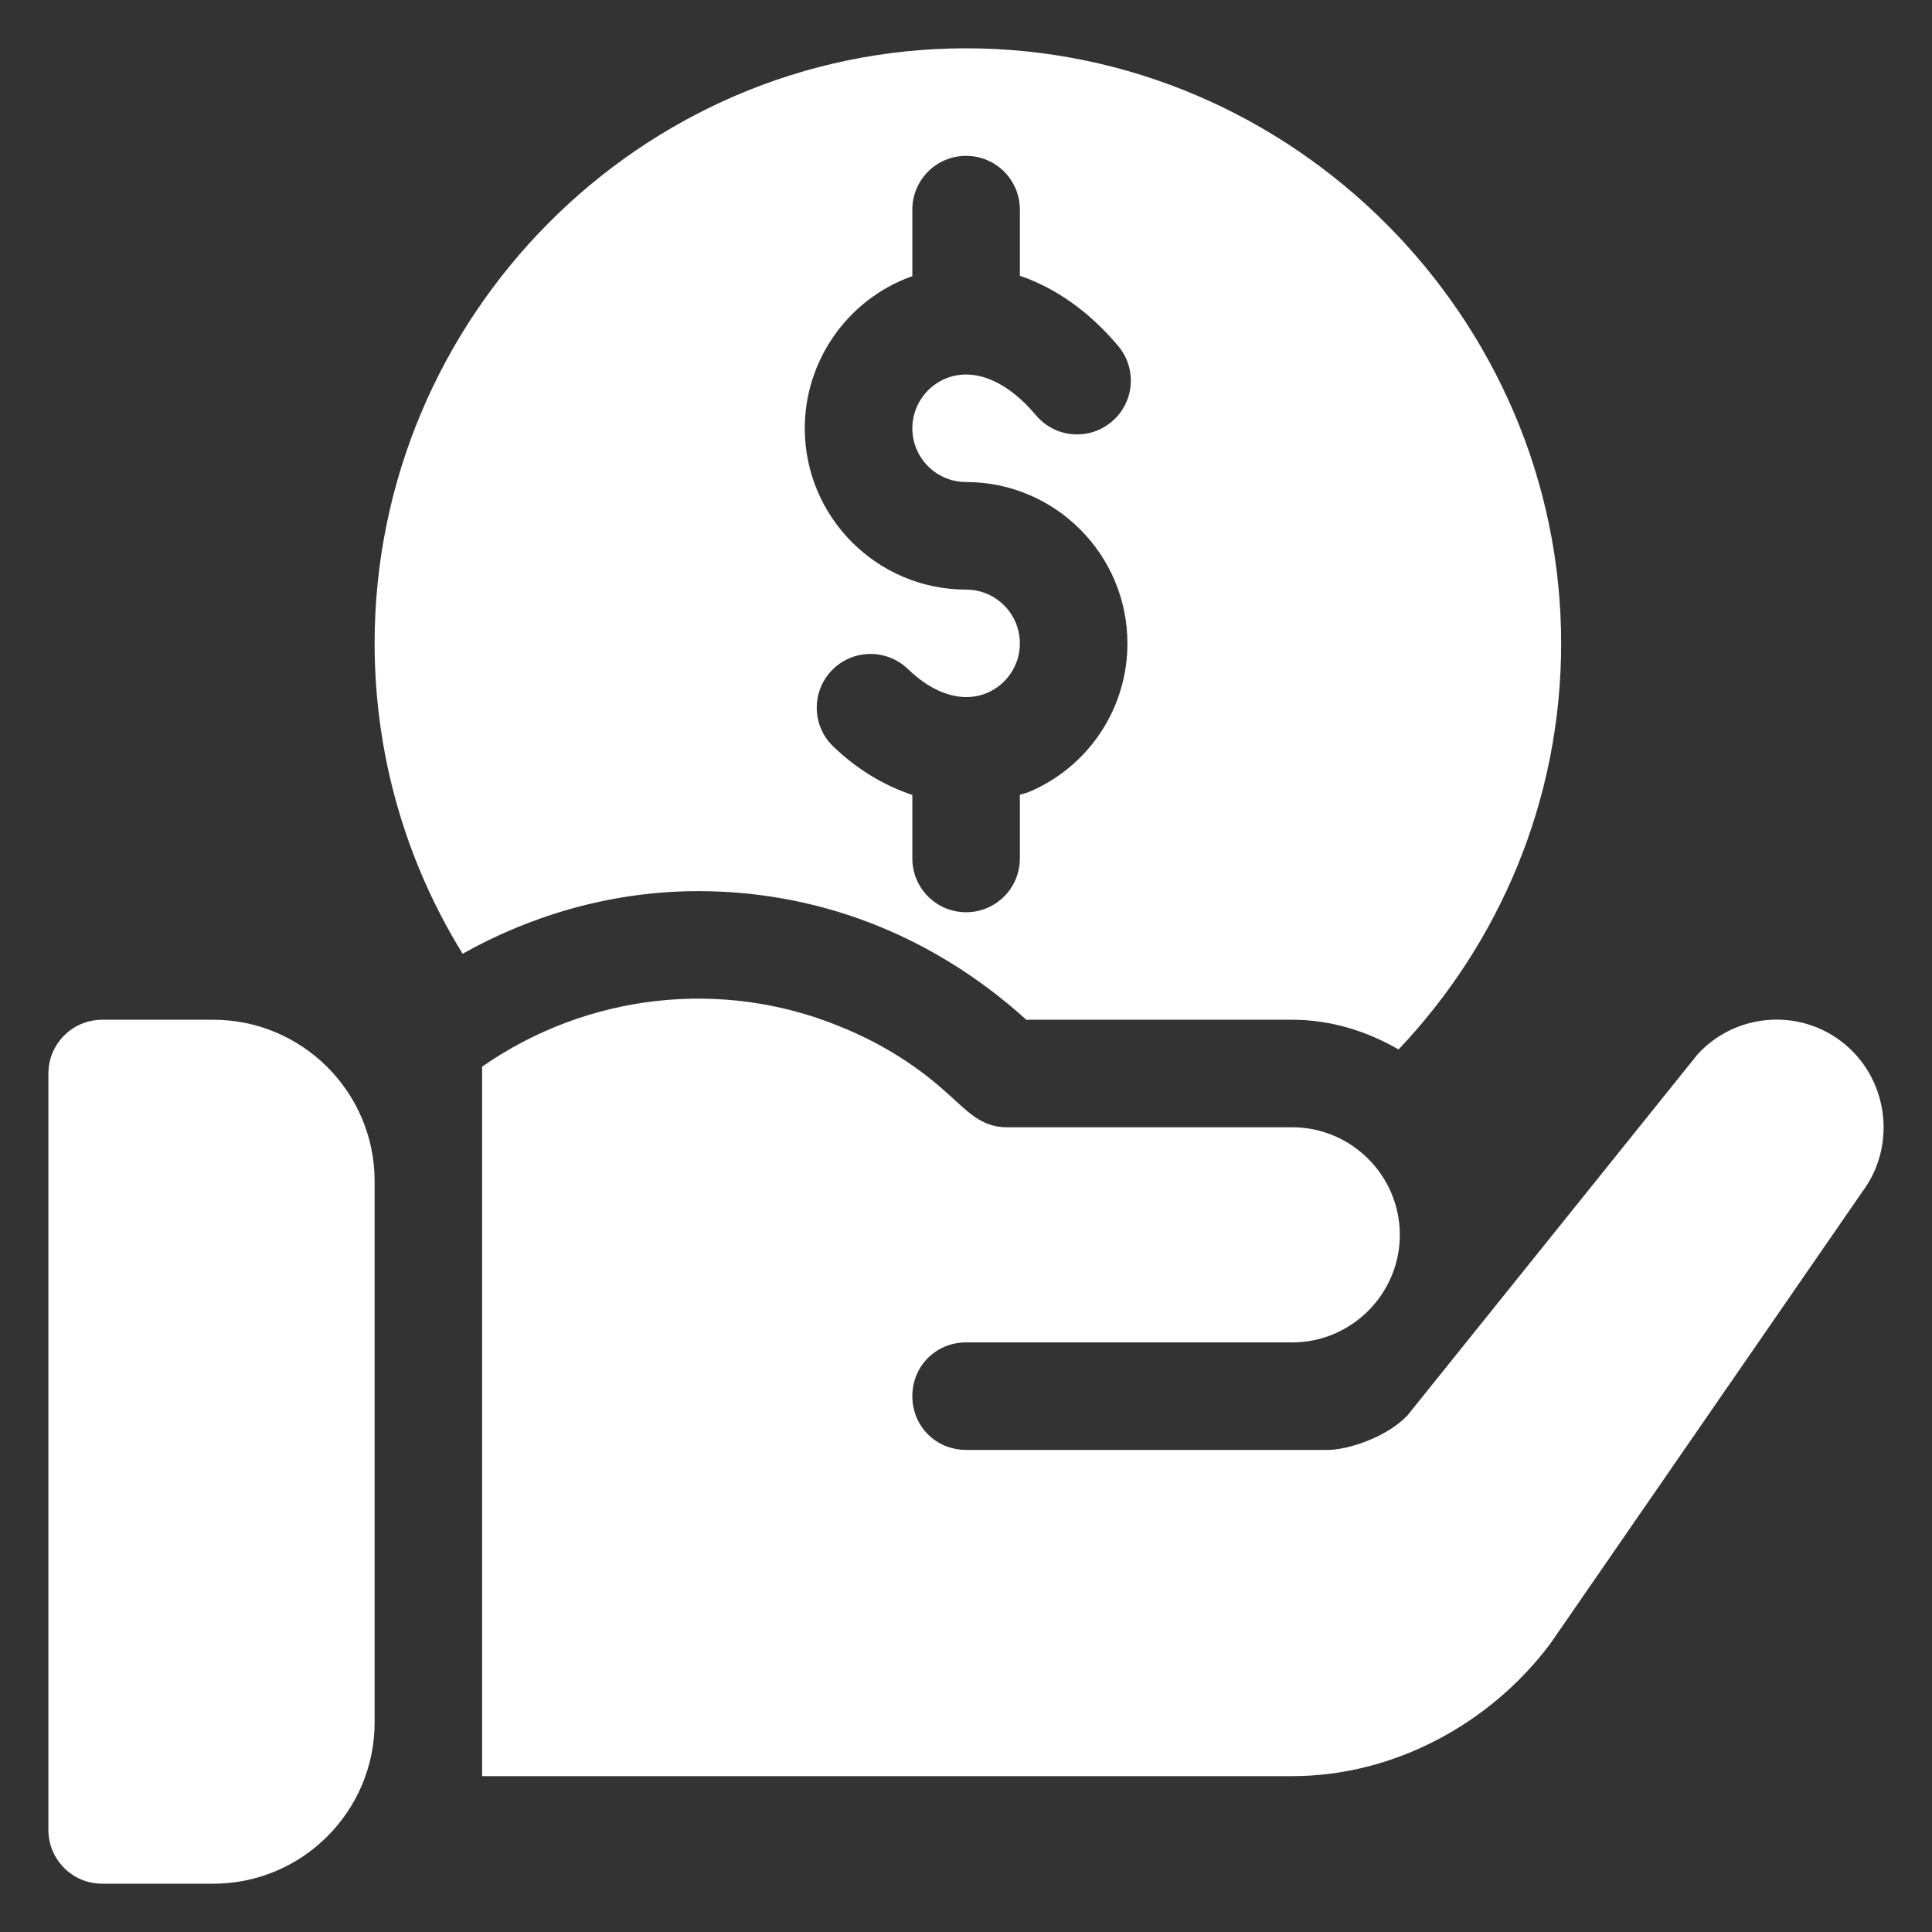
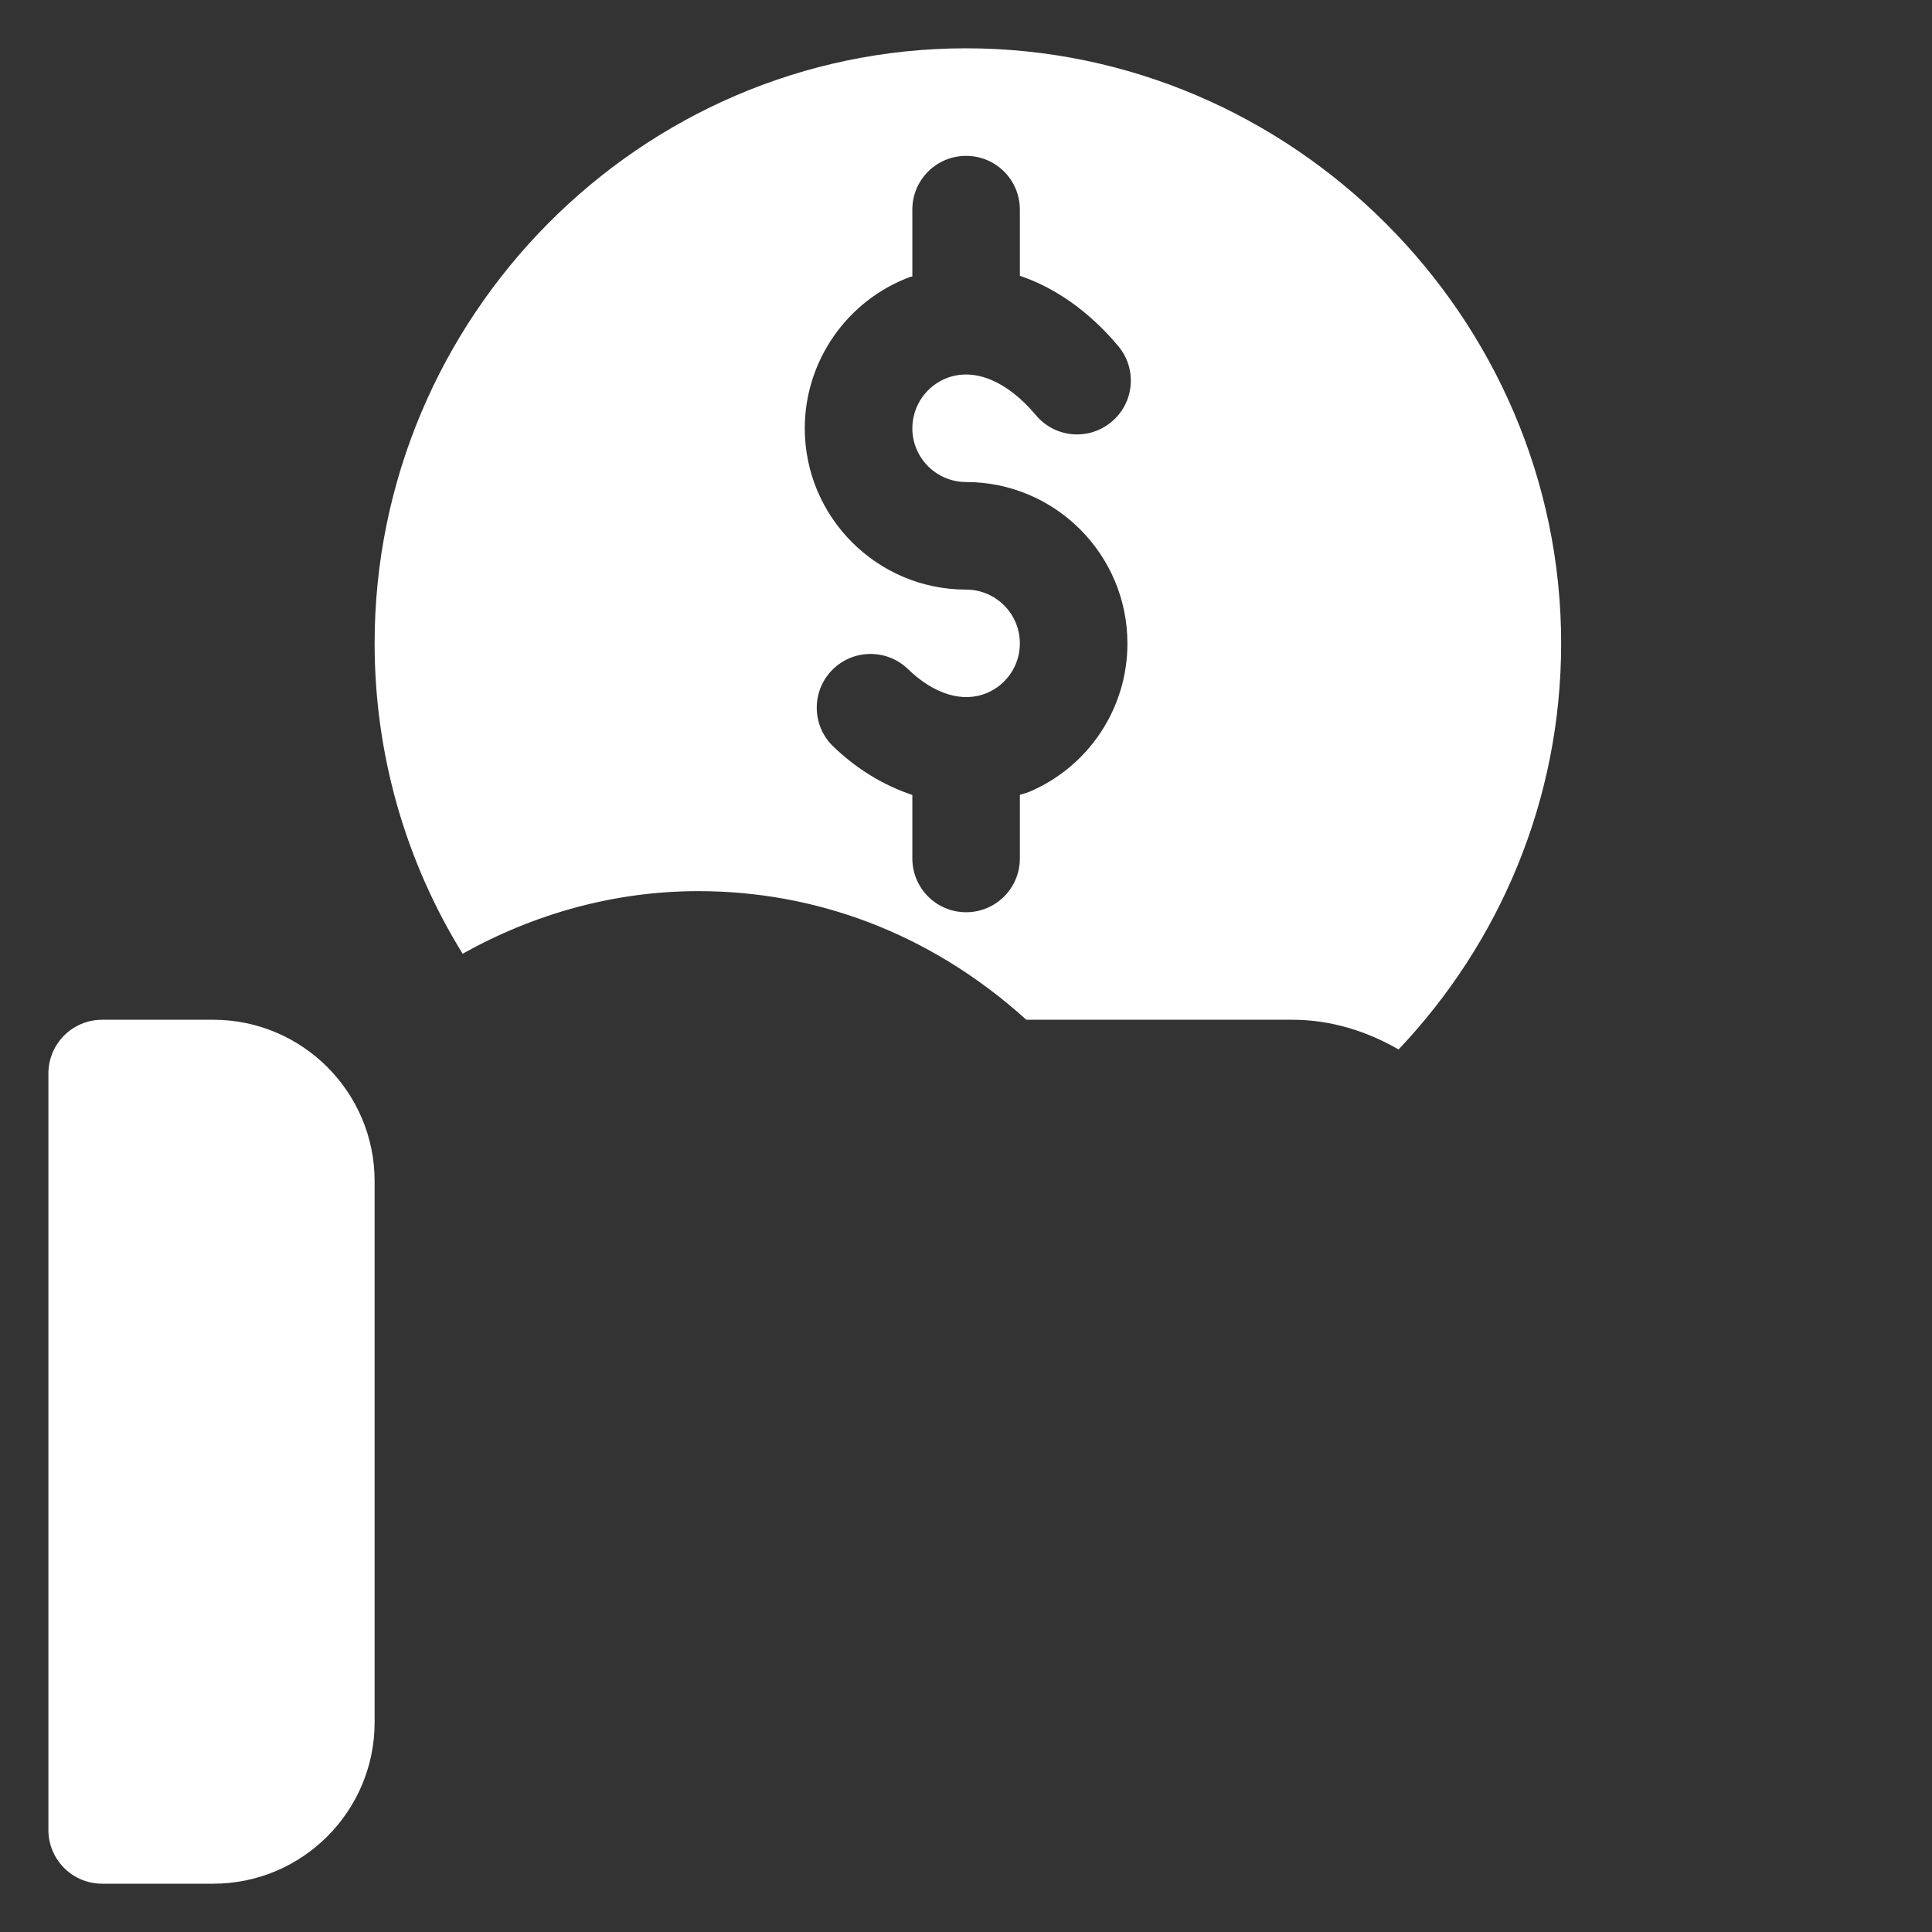
<svg xmlns="http://www.w3.org/2000/svg" width="40" height="40" viewBox="0 0 40 40" fill="none">
  <rect x="0" y="0" width="40" height="40" fill="#333333" stroke="none" />
  <g clip-path="url(#clip0_3206_233)">
-     <path d="M4.416 21.113H2.115C1.5 21.113 1.002 21.611 1.002 22.227V37.887C1.002 38.502 1.5 39 2.115 39H4.416C6.258 39 7.756 37.502 7.756 35.66V24.453C7.756 22.611 6.258 21.113 4.416 21.113ZM20.002 1C13.249 1 7.756 6.568 7.756 13.32C7.756 15.623 8.398 17.837 9.578 19.746C11.074 18.911 12.735 18.45 14.46 18.45C16.827 18.45 19.219 19.278 21.249 21.113H26.756C27.561 21.113 28.304 21.352 28.956 21.728C31.037 19.532 32.322 16.577 32.322 13.32C32.322 6.568 26.754 1 20.002 1ZM20.002 9.98C21.844 9.98 23.342 11.479 23.342 13.32C23.343 13.977 23.15 14.619 22.787 15.166C22.424 15.714 21.908 16.142 21.303 16.397C21.242 16.423 21.178 16.433 21.115 16.456V17.773C21.115 18.389 20.617 18.887 20.002 18.887C19.387 18.887 18.889 18.389 18.889 17.773V16.459C18.311 16.264 17.751 15.938 17.248 15.451C16.807 15.024 16.796 14.319 17.224 13.877C17.652 13.436 18.358 13.426 18.799 13.853C19.339 14.376 19.936 14.557 20.435 14.347C20.637 14.261 20.809 14.119 20.93 13.936C21.051 13.754 21.116 13.539 21.115 13.32C21.115 12.706 20.616 12.207 20.002 12.207C18.16 12.207 16.662 10.709 16.662 8.867C16.662 7.468 17.545 6.207 18.859 5.728C18.869 5.725 18.879 5.727 18.889 5.723V4.34C18.889 3.724 19.387 3.227 20.002 3.227C20.617 3.227 21.115 3.724 21.115 4.34V5.71C21.849 5.958 22.55 6.448 23.152 7.165C23.547 7.635 23.486 8.338 23.015 8.732C22.545 9.129 21.84 9.068 21.447 8.595C20.858 7.895 20.193 7.614 19.622 7.82C19.183 7.98 18.889 8.401 18.889 8.867C18.889 9.481 19.388 9.98 20.002 9.98Z" fill="white" />
-     <path d="M38.089 21.536C37.176 20.868 35.907 21.002 35.15 21.825L29.138 29.307C28.715 29.752 27.914 30.019 27.491 30.019H20.002C19.378 30.019 18.889 29.529 18.889 28.906C18.889 28.282 19.378 27.793 20.002 27.793H26.756C27.98 27.793 28.982 26.791 28.982 25.566C28.982 24.341 27.98 23.339 26.756 23.339H20.848C20.293 23.339 20.017 22.988 19.579 22.605C18.911 22.003 18.154 21.558 17.375 21.246C14.962 20.261 12.174 20.559 9.982 22.083V36.773H26.756C28.849 36.773 30.853 35.697 32.1 34.027L38.557 24.675C39.291 23.696 39.091 22.271 38.089 21.536Z" fill="white" />
+     <path d="M4.416 21.113H2.115C1.5 21.113 1.002 21.611 1.002 22.227V37.887C1.002 38.502 1.5 39 2.115 39H4.416C6.258 39 7.756 37.502 7.756 35.66V24.453C7.756 22.611 6.258 21.113 4.416 21.113ZM20.002 1C13.249 1 7.756 6.568 7.756 13.32C7.756 15.623 8.398 17.837 9.578 19.746C11.074 18.911 12.735 18.45 14.46 18.45C16.827 18.45 19.219 19.278 21.249 21.113H26.756C27.561 21.113 28.304 21.352 28.956 21.728C31.037 19.532 32.322 16.577 32.322 13.32C32.322 6.568 26.754 1 20.002 1M20.002 9.98C21.844 9.98 23.342 11.479 23.342 13.32C23.343 13.977 23.15 14.619 22.787 15.166C22.424 15.714 21.908 16.142 21.303 16.397C21.242 16.423 21.178 16.433 21.115 16.456V17.773C21.115 18.389 20.617 18.887 20.002 18.887C19.387 18.887 18.889 18.389 18.889 17.773V16.459C18.311 16.264 17.751 15.938 17.248 15.451C16.807 15.024 16.796 14.319 17.224 13.877C17.652 13.436 18.358 13.426 18.799 13.853C19.339 14.376 19.936 14.557 20.435 14.347C20.637 14.261 20.809 14.119 20.93 13.936C21.051 13.754 21.116 13.539 21.115 13.32C21.115 12.706 20.616 12.207 20.002 12.207C18.16 12.207 16.662 10.709 16.662 8.867C16.662 7.468 17.545 6.207 18.859 5.728C18.869 5.725 18.879 5.727 18.889 5.723V4.34C18.889 3.724 19.387 3.227 20.002 3.227C20.617 3.227 21.115 3.724 21.115 4.34V5.71C21.849 5.958 22.55 6.448 23.152 7.165C23.547 7.635 23.486 8.338 23.015 8.732C22.545 9.129 21.84 9.068 21.447 8.595C20.858 7.895 20.193 7.614 19.622 7.82C19.183 7.98 18.889 8.401 18.889 8.867C18.889 9.481 19.388 9.98 20.002 9.98Z" fill="white" />
  </g>
  <defs>
    <clipPath id="clip0_3206_233">
      <rect width="38" height="38" fill="white" transform="translate(1 1)" />
    </clipPath>
  </defs>
</svg>